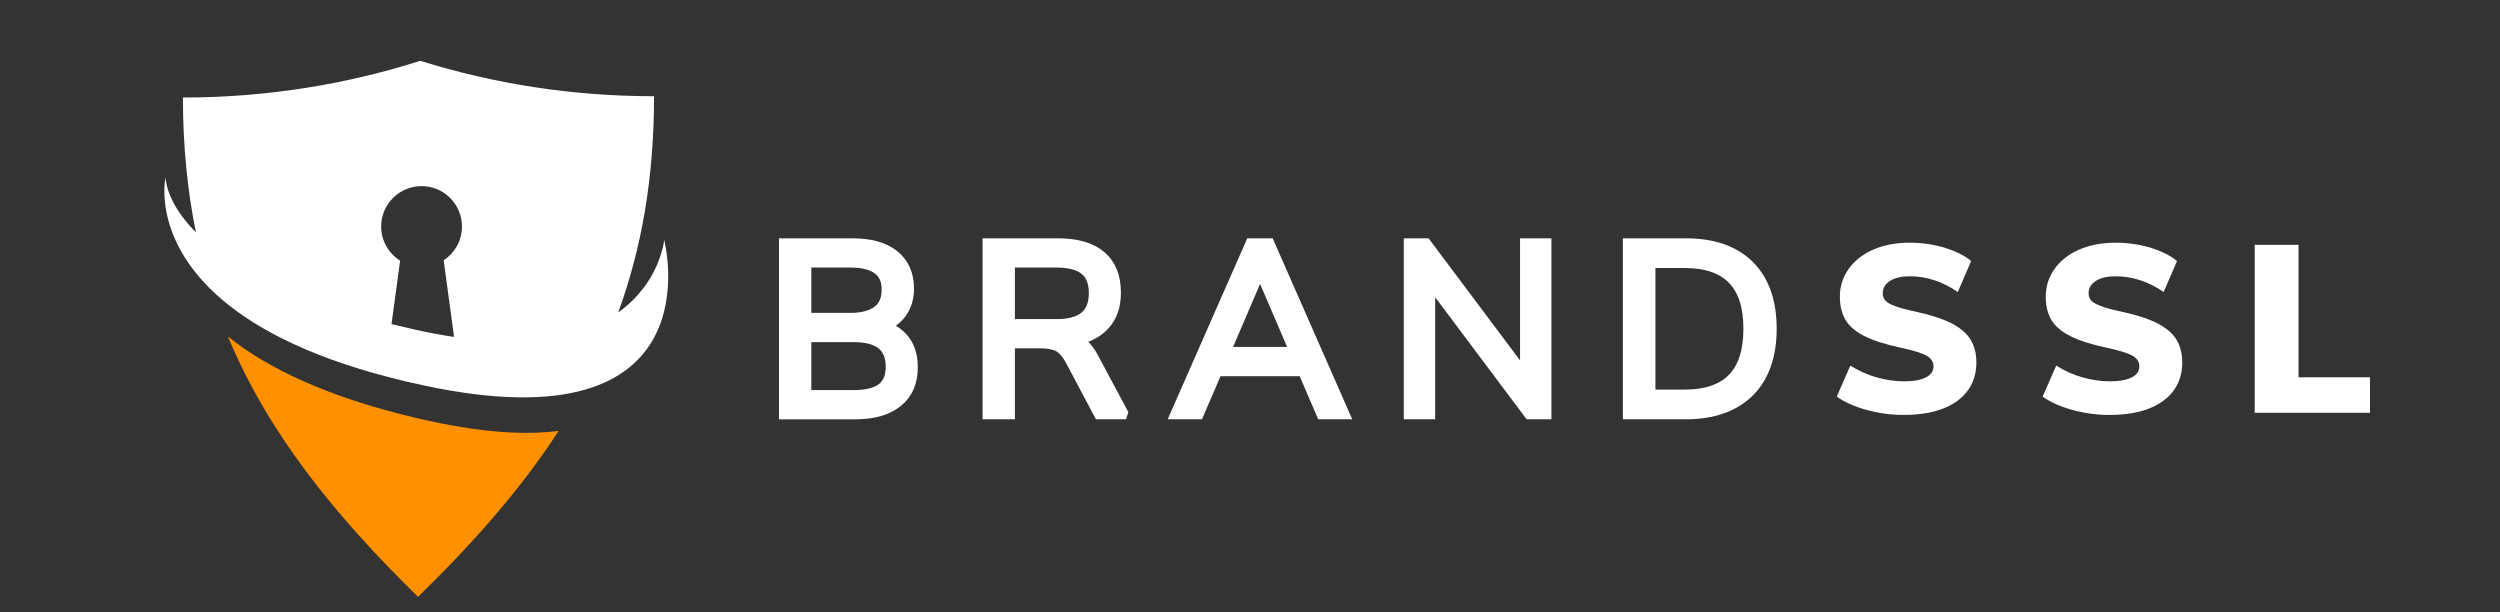
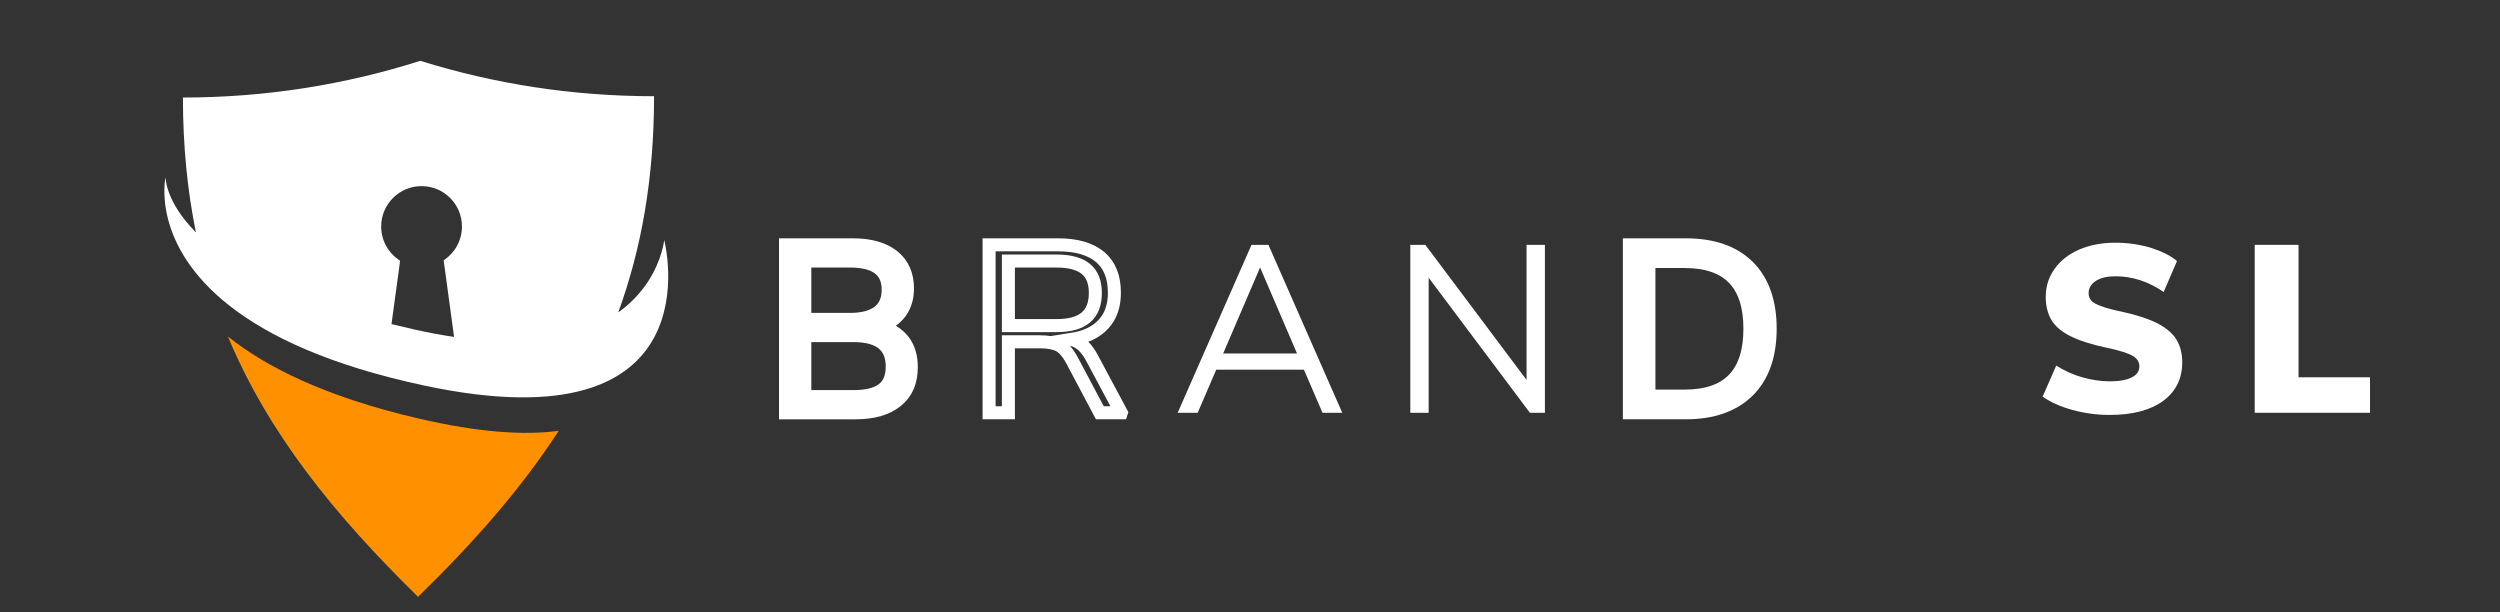
<svg xmlns="http://www.w3.org/2000/svg" xml:space="preserve" width="81.28mm" height="19.897mm" version="1.1" style="shape-rendering:geometricPrecision; text-rendering:geometricPrecision; image-rendering:optimizeQuality; fill-rule:evenodd; clip-rule:evenodd" viewBox="0 0 8127.98 1989.66">
  <rect x="0" y="0" width="8127.98" height="1989.66" fill="#333333" stroke="none" />
  <defs>
    <style type="text/css">
   
    .str0 {stroke:#fff;stroke-width:42.33;stroke-miterlimit:22.926}
    .fil3 {fill:none;fill-rule:nonzero}
    .fil1 {fill:#fff}
    .fil2 {fill:#fff;fill-rule:nonzero}
    .fil0 {fill:#FF9100;fill-rule:nonzero}
   
  </style>
  </defs>
  <g id="Layer_x0020_1">
    <g id="_105553419853184">
      <path class="fil0" d="M1360.18 1360.58c-301.37,-70.06 -495.06,-167.03 -619.24,-266.62 130.95,313.9 344.32,578.21 618.23,846.47 180.67,-176.39 335.08,-351.2 457.11,-539.64 -110.71,14.79 -258.74,5.64 -456.1,-40.21z" />
      <path class="fil1" d="M1370.61 605.1c72.5,0 131.3,58.78 131.3,131.31 0,46.02 -23.69,86.44 -59.49,109.89l33.86 249.09c-39.64,-5.86 -81.47,-13.53 -125.83,-23.39 -26.76,-5.97 -52.59,-12.06 -77.62,-18.25l28.04 -206.19c-36.95,-23.23 -61.58,-64.26 -61.58,-111.15 0,-72.53 58.79,-131.31 131.32,-131.31zm788.81 175.14c0,0 -5.96,64.2 -53.07,135.96 -4.75,7.23 -9.92,14.52 -15.53,21.8 -20.4,26.63 -46.75,53.41 -80.84,77.74 75.65,-207.18 116.49,-436.6 116.49,-702.56l-1.11 -0.39c-263.54,0 -517.73,-40.04 -756.8,-114.43l-1.7 -0.77c-243.51,77.51 -502.93,119.42 -772.12,119.48 0.07,158.09 14.63,303.21 42.29,438.46 -100.56,-101.18 -98.72,-179.57 -98.72,-179.57 0,0 -13.27,56.97 8.92,139.85 41.87,156.4 210.06,405.1 832.4,537.73 474.19,101.12 669.93,-13.81 746.78,-155.69 78.42,-144.78 33.01,-317.61 33.01,-317.61z" />
    </g>
    <path class="fil2" d="M2863.65 1061.66c31.76,8.52 55.77,24.01 73.58,46.47 17.04,22.46 25.56,51.12 25.56,85.2 0,48.01 -15.49,84.42 -47.25,109.97 -31.75,25.56 -75.9,38.73 -133.99,38.73l-227.7 0 0 -546.02 219.19 0c56.53,0 99.91,12.39 130.89,37.17 30.98,24.79 46.47,59.64 46.47,105.34 0,29.43 -7.75,54.98 -22.46,75.9 -15.49,20.91 -37.18,37.17 -64.29,47.24zm-247.06 -23.23l147.15 0c41.05,0 72.03,-8.52 92.94,-24.79 20.91,-16.26 30.98,-40.27 30.98,-72.03 0,-61.96 -41.05,-92.94 -123.92,-92.94l-147.15 0 0 189.76zm158.77 250.93c42.6,0 74.35,-7.74 95.26,-24.01 20.14,-15.49 30.21,-40.27 30.21,-73.57 0,-67.38 -41.83,-100.69 -125.47,-100.69l-158.77 0 0 198.27 158.77 0z" />
-     <path id="_1" class="fil2" d="M3645.58 1342.03l-69.71 0 -92.94 -175.04c-11.61,-20.91 -24.78,-35.62 -39.5,-44.14 -15.49,-7.75 -36.4,-11.62 -62.73,-11.62l-102.23 0 0 230.8 -62.74 0 0 -546.02 224.61 0c59.63,0 104.55,13.16 136.31,39.5 30.98,26.33 46.47,65.05 46.47,116.17 0,42.6 -11.62,76.68 -35.63,102.24 -24.01,26.33 -58.86,42.59 -103.01,49.56 13.94,3.88 26.34,10.85 37.18,20.92 10.07,10.06 20.14,23.23 28.66,39.49l95.26 178.14zm-210.66 -283.47c42.59,0 74.35,-8.52 95.26,-26.33 20.91,-17.81 30.98,-44.15 30.98,-79.77 0,-34.86 -10.07,-61.19 -30.98,-78.23 -20.91,-17.04 -52.67,-25.56 -95.26,-25.56l-156.45 0 0 209.89 156.45 0z" />
    <path id="_2" class="fil2" d="M4299.72 1342.03l-60.41 -140.18 -285.02 0 -60.41 140.18 -65.06 0 240.1 -546.02 54.99 0 240.09 546.02 -64.28 0zm-322.97 -192.85l240.1 0 -120.05 -279.6 -120.05 279.6z" />
    <polygon id="_3" class="fil2" points="4963.15,796.01 5022.78,796.01 5022.78,1342.03 4973.99,1342.03 4644.83,902.89 4644.83,1342.03 4585.19,1342.03 4585.19,796.01 4633.99,796.01 4963.15,1235.15 " />
    <path id="_4" class="fil2" d="M5297.42 796.01l183.56 0c87.52,0 154.9,23.23 202.92,70.48 47.24,47.24 71.25,114.62 71.25,202.14 0,87.52 -24.01,154.9 -71.25,202.15 -48.02,47.24 -115.4,71.25 -202.92,71.25l-183.56 0 0 -546.02zm179.69 491.8c141.73,0 212.21,-72.8 212.21,-219.18 0,-145.6 -70.48,-218.41 -212.21,-218.41l-116.18 0 0 437.59 116.18 0z" />
-     <path id="_5" class="fil2" d="M6189.34 1349c-41.05,0 -81.33,-5.42 -120.83,-16.26 -39.5,-10.85 -72.02,-25.56 -96.81,-43.38l44.15 -100.68c26.33,16.26 54.21,29.43 84.42,37.95 30.2,8.52 60.41,13.17 90.61,13.17 30.98,0 54.99,-4.65 71.26,-13.17 16.26,-8.52 24.01,-20.14 24.01,-35.63 0,-13.94 -6.97,-25.56 -21.69,-34.08 -14.71,-8.52 -43.37,-17.81 -84.42,-26.33 -51.12,-10.84 -91.39,-24.01 -120.05,-38.72 -28.65,-14.72 -48.79,-32.53 -60.41,-52.67 -11.61,-20.14 -17.81,-44.92 -17.81,-74.35 0,-33.31 9.29,-63.51 28.66,-90.62 18.58,-26.33 44.92,-47.24 79.77,-62.73 34.08,-14.72 73.58,-22.46 117.72,-22.46 39.5,0 77.45,5.42 114.63,16.26 36.4,11.62 65.06,25.56 85.97,43.37l-43.37 100.69c-49.57,-34.08 -101.46,-51.12 -156.45,-51.12 -26.33,0 -47.25,4.65 -63.51,14.72 -16.27,10.07 -24.01,24.01 -24.01,40.27 0,10.07 3.1,17.81 8.52,24.01 5.42,6.2 16.26,12.39 31.75,17.81 15.49,6.2 38.73,12.4 68.93,18.59 49.57,10.84 88.3,24.01 116.95,38.73 28.66,15.49 48.8,33.3 60.41,53.44 11.62,20.13 17.82,44.14 17.82,72.03 0,53.44 -20.91,95.26 -61.96,125.46 -41.05,30.21 -99.14,45.7 -174.26,45.7z" />
    <path id="_6" class="fil2" d="M6858.67 1349c-41.05,0 -81.33,-5.42 -120.83,-16.26 -39.5,-10.85 -72.02,-25.56 -96.81,-43.38l44.15 -100.68c26.33,16.26 54.21,29.43 84.42,37.95 30.2,8.52 60.41,13.17 90.61,13.17 30.98,0 54.99,-4.65 71.26,-13.17 16.26,-8.52 24.01,-20.14 24.01,-35.63 0,-13.94 -6.97,-25.56 -21.69,-34.08 -14.71,-8.52 -43.37,-17.81 -84.42,-26.33 -51.12,-10.84 -91.39,-24.01 -120.05,-38.72 -28.65,-14.72 -48.79,-32.53 -60.41,-52.67 -11.61,-20.14 -17.81,-44.92 -17.81,-74.35 0,-33.31 9.29,-63.51 28.66,-90.62 18.58,-26.33 44.92,-47.24 79.77,-62.73 34.08,-14.72 73.58,-22.46 117.72,-22.46 39.5,0 77.45,5.42 114.63,16.26 36.4,11.62 65.06,25.56 85.97,43.37l-43.37 100.69c-49.57,-34.08 -101.46,-51.12 -156.45,-51.12 -26.33,0 -47.25,4.65 -63.51,14.72 -16.27,10.07 -24.01,24.01 -24.01,40.27 0,10.07 3.1,17.81 8.52,24.01 5.42,6.2 16.26,12.39 31.75,17.81 15.49,6.2 38.73,12.4 68.93,18.59 49.57,10.84 88.3,24.01 116.95,38.73 28.66,15.49 48.8,33.3 60.41,53.44 11.62,20.13 17.82,44.14 17.82,72.03 0,53.44 -20.91,95.26 -61.96,125.46 -41.05,30.21 -99.14,45.7 -174.26,45.7z" />
    <polygon id="_7" class="fil2" points="7330.5,1342.03 7330.5,796.01 7473.01,796.01 7473.01,1226.63 7705.36,1226.63 7705.36,1342.03 " />
    <path id="_8" class="fil3 str0" d="M2863.65 1061.66c31.76,8.52 55.77,24.01 73.58,46.47 17.04,22.46 25.56,51.12 25.56,85.2 0,48.01 -15.49,84.42 -47.25,109.97 -31.75,25.56 -75.9,38.73 -133.99,38.73l-227.7 0 0 -546.02 219.19 0c56.53,0 99.91,12.39 130.89,37.17 30.98,24.79 46.47,59.64 46.47,105.34 0,29.43 -7.75,54.98 -22.46,75.9 -15.49,20.91 -37.18,37.17 -64.29,47.24zm-247.06 -23.23l147.15 0c41.05,0 72.03,-8.52 92.94,-24.79 20.91,-16.26 30.98,-40.27 30.98,-72.03 0,-61.96 -41.05,-92.94 -123.92,-92.94l-147.15 0 0 189.76zm158.77 250.93c42.6,0 74.35,-7.74 95.26,-24.01 20.14,-15.49 30.21,-40.27 30.21,-73.57 0,-67.38 -41.83,-100.69 -125.47,-100.69l-158.77 0 0 198.27 158.77 0z" />
    <path id="_9" class="fil3 str0" d="M3645.58 1342.03l-69.71 0 -92.94 -175.04c-11.61,-20.91 -24.78,-35.62 -39.5,-44.14 -15.49,-7.75 -36.4,-11.62 -62.73,-11.62l-102.23 0 0 230.8 -62.74 0 0 -546.02 224.61 0c59.63,0 104.55,13.16 136.31,39.5 30.98,26.33 46.47,65.05 46.47,116.17 0,42.6 -11.62,76.68 -35.63,102.24 -24.01,26.33 -58.86,42.59 -103.01,49.56 13.94,3.88 26.34,10.85 37.18,20.92 10.07,10.06 20.14,23.23 28.66,39.49l95.26 178.14zm-210.66 -283.47c42.59,0 74.35,-8.52 95.26,-26.33 20.91,-17.81 30.98,-44.15 30.98,-79.77 0,-34.86 -10.07,-61.19 -30.98,-78.23 -20.91,-17.04 -52.67,-25.56 -95.26,-25.56l-156.45 0 0 209.89 156.45 0z" />
-     <path id="_10" class="fil3 str0" d="M4299.72 1342.03l-60.41 -140.18 -285.02 0 -60.41 140.18 -65.06 0 240.1 -546.02 54.99 0 240.09 546.02 -64.28 0zm-322.97 -192.85l240.1 0 -120.05 -279.6 -120.05 279.6z" />
-     <polygon id="_11" class="fil3 str0" points="4963.15,796.01 5022.78,796.01 5022.78,1342.03 4973.99,1342.03 4644.83,902.89 4644.83,1342.03 4585.19,1342.03 4585.19,796.01 4633.99,796.01 4963.15,1235.15 " />
    <path id="_12" class="fil3 str0" d="M5297.42 796.01l183.56 0c87.52,0 154.9,23.23 202.92,70.48 47.24,47.24 71.25,114.62 71.25,202.14 0,87.52 -24.01,154.9 -71.25,202.15 -48.02,47.24 -115.4,71.25 -202.92,71.25l-183.56 0 0 -546.02zm179.69 491.8c141.73,0 212.21,-72.8 212.21,-219.18 0,-145.6 -70.48,-218.41 -212.21,-218.41l-116.18 0 0 437.59 116.18 0z" />
-     <path id="_13" class="fil3" d="M6189.34 1349c-41.05,0 -81.33,-5.42 -120.83,-16.26 -39.5,-10.85 -72.02,-25.56 -96.81,-43.38l44.15 -100.68c26.33,16.26 54.21,29.43 84.42,37.95 30.2,8.52 60.41,13.17 90.61,13.17 30.98,0 54.99,-4.65 71.26,-13.17 16.26,-8.52 24.01,-20.14 24.01,-35.63 0,-13.94 -6.97,-25.56 -21.69,-34.08 -14.71,-8.52 -43.37,-17.81 -84.42,-26.33 -51.12,-10.84 -91.39,-24.01 -120.05,-38.72 -28.65,-14.72 -48.79,-32.53 -60.41,-52.67 -11.61,-20.14 -17.81,-44.92 -17.81,-74.35 0,-33.31 9.29,-63.51 28.66,-90.62 18.58,-26.33 44.92,-47.24 79.77,-62.73 34.08,-14.72 73.58,-22.46 117.72,-22.46 39.5,0 77.45,5.42 114.63,16.26 36.4,11.62 65.06,25.56 85.97,43.37l-43.37 100.69c-49.57,-34.08 -101.46,-51.12 -156.45,-51.12 -26.33,0 -47.25,4.65 -63.51,14.72 -16.27,10.07 -24.01,24.01 -24.01,40.27 0,10.07 3.1,17.81 8.52,24.01 5.42,6.2 16.26,12.39 31.75,17.81 15.49,6.2 38.73,12.4 68.93,18.59 49.57,10.84 88.3,24.01 116.95,38.73 28.66,15.49 48.8,33.3 60.41,53.44 11.62,20.13 17.82,44.14 17.82,72.03 0,53.44 -20.91,95.26 -61.96,125.46 -41.05,30.21 -99.14,45.7 -174.26,45.7z" />
    <path id="_14" class="fil3" d="M6858.67 1349c-41.05,0 -81.33,-5.42 -120.83,-16.26 -39.5,-10.85 -72.02,-25.56 -96.81,-43.38l44.15 -100.68c26.33,16.26 54.21,29.43 84.42,37.95 30.2,8.52 60.41,13.17 90.61,13.17 30.98,0 54.99,-4.65 71.26,-13.17 16.26,-8.52 24.01,-20.14 24.01,-35.63 0,-13.94 -6.97,-25.56 -21.69,-34.08 -14.71,-8.52 -43.37,-17.81 -84.42,-26.33 -51.12,-10.84 -91.39,-24.01 -120.05,-38.72 -28.65,-14.72 -48.79,-32.53 -60.41,-52.67 -11.61,-20.14 -17.81,-44.92 -17.81,-74.35 0,-33.31 9.29,-63.51 28.66,-90.62 18.58,-26.33 44.92,-47.24 79.77,-62.73 34.08,-14.72 73.58,-22.46 117.72,-22.46 39.5,0 77.45,5.42 114.63,16.26 36.4,11.62 65.06,25.56 85.97,43.37l-43.37 100.69c-49.57,-34.08 -101.46,-51.12 -156.45,-51.12 -26.33,0 -47.25,4.65 -63.51,14.72 -16.27,10.07 -24.01,24.01 -24.01,40.27 0,10.07 3.1,17.81 8.52,24.01 5.42,6.2 16.26,12.39 31.75,17.81 15.49,6.2 38.73,12.4 68.93,18.59 49.57,10.84 88.3,24.01 116.95,38.73 28.66,15.49 48.8,33.3 60.41,53.44 11.62,20.13 17.82,44.14 17.82,72.03 0,53.44 -20.91,95.26 -61.96,125.46 -41.05,30.21 -99.14,45.7 -174.26,45.7z" />
    <polygon id="_15" class="fil3" points="7330.5,1342.03 7330.5,796.01 7473.01,796.01 7473.01,1226.63 7705.36,1226.63 7705.36,1342.03 " />
  </g>
</svg>